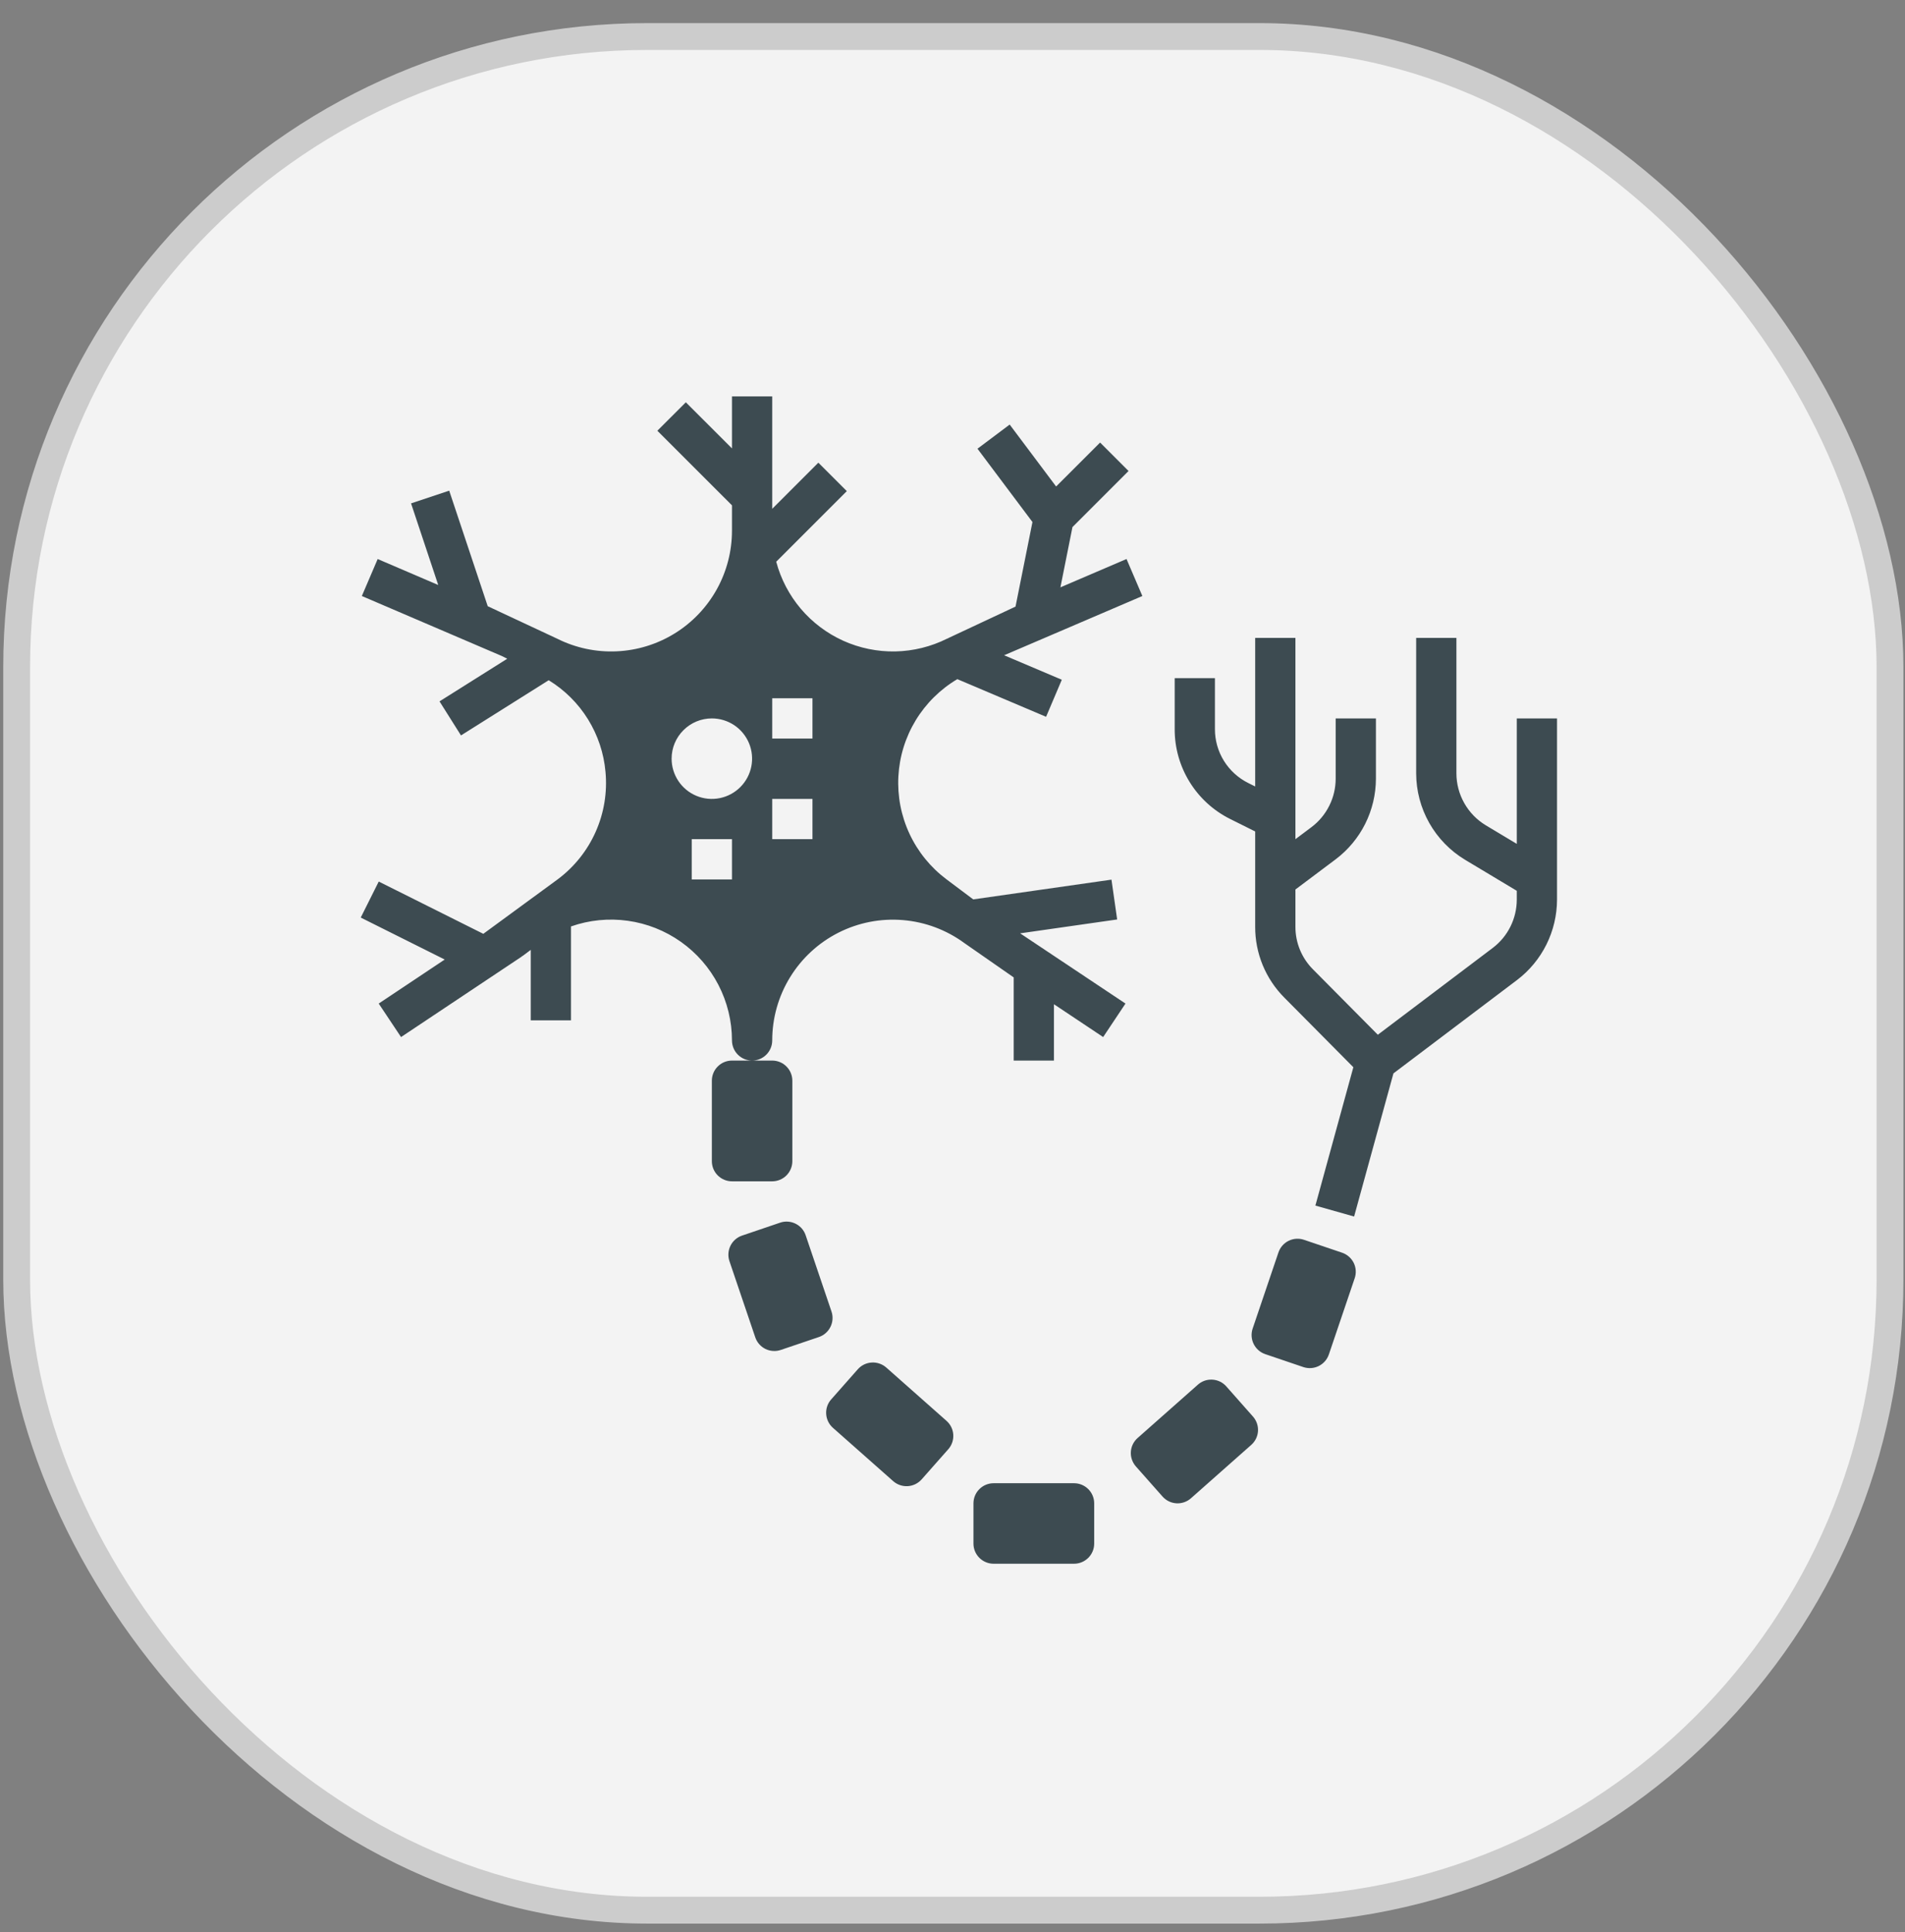
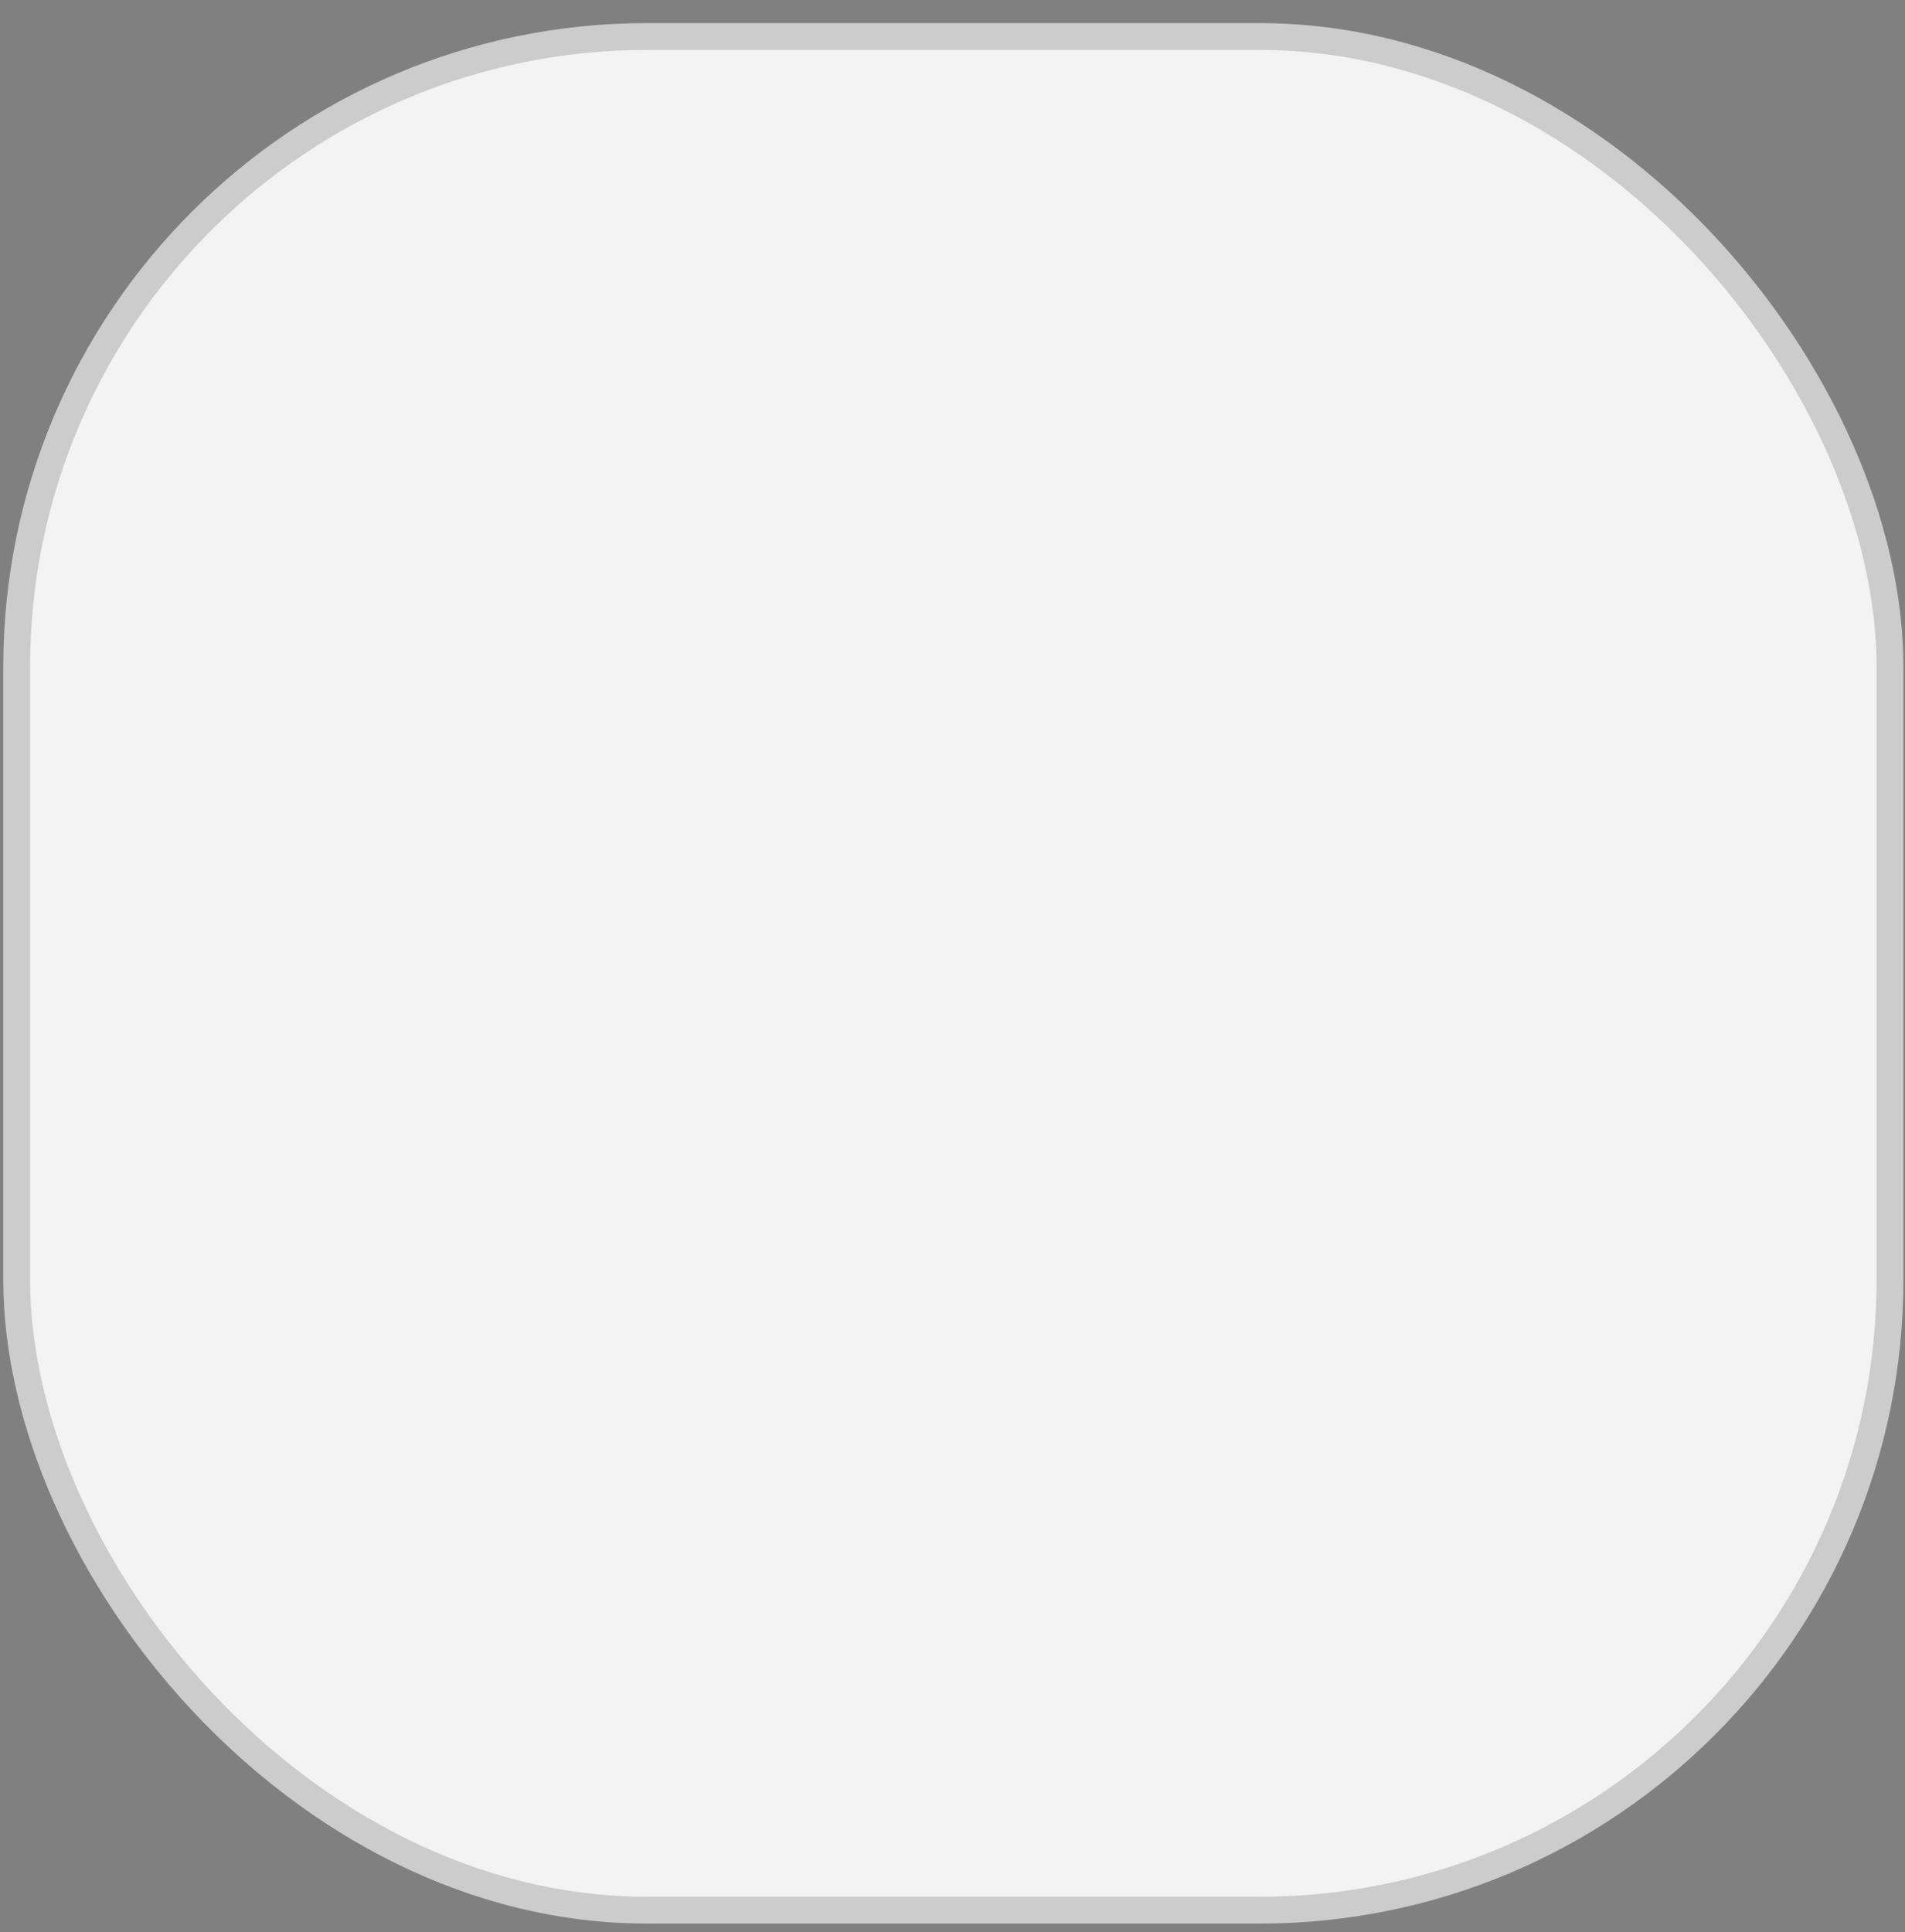
<svg xmlns="http://www.w3.org/2000/svg" width="71" height="72" viewBox="0 0 71 72" fill="none">
  <rect x="0" y="0" width="71" height="72" fill="#808080" stroke="none" />
  <rect x="0.621" y="1.361" width="69.82" height="69.82" rx="23.5" fill="#F3F3F3" stroke="#CCCCCC" />
-   <path d="M30.99 48.872C31.054 49.06 31.04 49.266 30.952 49.444C30.864 49.623 30.709 49.759 30.521 49.823L29.1 50.304C29.007 50.336 28.908 50.349 28.81 50.342C28.712 50.336 28.616 50.31 28.527 50.267C28.439 50.223 28.36 50.162 28.295 50.088C28.23 50.014 28.181 49.928 28.149 49.834L27.186 46.994C27.123 46.805 27.137 46.599 27.225 46.421C27.313 46.243 27.468 46.107 27.657 46.043L29.076 45.561C29.169 45.529 29.268 45.516 29.366 45.523C29.464 45.529 29.56 45.555 29.649 45.599C29.737 45.642 29.816 45.703 29.881 45.776C29.946 45.851 29.996 45.937 30.027 46.03L30.99 48.872ZM34.349 55.129L35.342 54.005C35.474 53.856 35.541 53.661 35.529 53.463C35.517 53.264 35.426 53.079 35.277 52.947L33.031 50.959C32.882 50.828 32.686 50.761 32.488 50.773C32.289 50.785 32.103 50.875 31.971 51.024L30.978 52.148C30.846 52.297 30.779 52.492 30.792 52.691C30.804 52.889 30.895 53.075 31.043 53.206L33.29 55.194C33.439 55.325 33.634 55.392 33.833 55.38C34.031 55.368 34.217 55.277 34.349 55.129ZM26.531 40.271V43.271C26.531 43.47 26.61 43.66 26.751 43.801C26.891 43.941 27.082 44.021 27.281 44.021H28.781C28.98 44.021 29.17 43.941 29.311 43.801C29.451 43.66 29.531 43.47 29.531 43.271V40.271C29.531 40.072 29.451 39.881 29.311 39.741C29.17 39.6 28.98 39.521 28.781 39.521H27.281C27.082 39.521 26.891 39.6 26.751 39.741C26.61 39.881 26.531 40.072 26.531 40.271ZM40.781 57.521V56.021C40.781 55.822 40.702 55.631 40.561 55.491C40.42 55.35 40.23 55.271 40.031 55.271H37.031C36.832 55.271 36.641 55.35 36.501 55.491C36.36 55.631 36.281 55.822 36.281 56.021V57.521C36.281 57.72 36.36 57.91 36.501 58.051C36.641 58.191 36.832 58.271 37.031 58.271H40.031C40.23 58.271 40.42 58.191 40.561 58.051C40.702 57.91 40.781 57.72 40.781 57.521ZM50.021 46.681L48.6 46.2C48.412 46.136 48.206 46.15 48.028 46.237C47.849 46.325 47.714 46.48 47.649 46.668L46.686 49.51C46.623 49.698 46.637 49.904 46.725 50.083C46.813 50.261 46.968 50.397 47.157 50.461L48.577 50.943C48.765 51.006 48.971 50.992 49.149 50.904C49.327 50.816 49.463 50.661 49.527 50.473L50.49 47.632C50.554 47.444 50.541 47.238 50.453 47.059C50.364 46.881 50.209 46.745 50.021 46.681ZM45.189 51.411C45.173 51.41 45.158 51.41 45.142 51.41C44.959 51.409 44.783 51.476 44.646 51.598L42.4 53.585C42.326 53.65 42.266 53.729 42.222 53.818C42.179 53.906 42.153 54.002 42.147 54.101C42.141 54.199 42.154 54.298 42.187 54.391C42.219 54.484 42.269 54.57 42.334 54.644L43.328 55.767C43.46 55.916 43.645 56.007 43.844 56.019C44.042 56.031 44.238 55.964 44.387 55.832L46.633 53.844C46.707 53.779 46.767 53.7 46.811 53.612C46.854 53.523 46.88 53.427 46.886 53.329C46.892 53.23 46.878 53.132 46.846 53.039C46.814 52.946 46.764 52.86 46.698 52.786L45.704 51.662C45.639 51.588 45.56 51.528 45.472 51.485C45.383 51.442 45.287 51.417 45.189 51.411ZM22.567 28.763C22.506 28.068 22.282 27.397 21.915 26.804C21.547 26.21 21.045 25.712 20.45 25.348L17.181 27.405L16.381 26.136L18.905 24.547L18.71 24.449L13.486 22.21L14.076 20.832L16.333 21.799L15.32 18.758L16.742 18.284L18.178 22.59L20.768 23.801C21.454 24.144 22.216 24.306 22.983 24.271C23.749 24.237 24.494 24.007 25.146 23.604C25.799 23.201 26.337 22.637 26.711 21.968C27.085 21.297 27.281 20.543 27.281 19.776V18.831L24.5 16.051L25.561 14.991L27.281 16.71V14.771H28.781V18.96L30.5 17.241L31.561 18.301L28.93 20.932C29.102 21.578 29.416 22.177 29.848 22.687C30.281 23.196 30.821 23.603 31.43 23.878C32.04 24.152 32.703 24.288 33.371 24.275C34.039 24.261 34.696 24.099 35.294 23.801L37.849 22.604L38.48 19.453L36.431 16.721L37.631 15.821L39.362 18.129L41.001 16.491L42.061 17.551L39.971 19.641L39.522 21.887L41.986 20.831L42.576 22.21L37.424 24.418L39.574 25.33L38.988 26.711L35.68 25.308C35.044 25.684 34.511 26.212 34.127 26.844C33.744 27.476 33.523 28.192 33.483 28.93C33.443 29.668 33.586 30.405 33.899 31.074C34.212 31.744 34.685 32.325 35.277 32.768L36.273 33.515L41.425 32.779L41.637 34.263L38.021 34.78L41.947 37.397L41.115 38.645L39.281 37.422V39.521H37.781V36.422L35.943 35.143C35.273 34.651 34.479 34.354 33.65 34.286C32.821 34.217 31.989 34.38 31.247 34.756C30.505 35.132 29.882 35.706 29.447 36.415C29.011 37.123 28.781 37.939 28.781 38.771C28.781 38.97 28.702 39.16 28.561 39.301C28.42 39.442 28.23 39.521 28.031 39.521C27.832 39.521 27.641 39.442 27.5 39.301C27.36 39.16 27.281 38.97 27.281 38.771C27.28 38.051 27.107 37.342 26.776 36.702C26.445 36.063 25.966 35.513 25.378 35.097C24.791 34.681 24.112 34.411 23.399 34.312C22.686 34.212 21.96 34.284 21.281 34.523V38.021H19.781V35.396L19.481 35.621C19.469 35.63 19.455 35.631 19.443 35.639L19.447 35.645L14.947 38.645L14.115 37.397L16.575 35.756L13.445 34.192L14.116 32.85L18.013 34.798L20.786 32.767C21.401 32.309 21.888 31.7 22.2 30.998C22.512 30.297 22.638 29.527 22.567 28.763H22.567ZM28.781 27.521H30.281V26.021H28.781V27.521ZM28.781 31.271H30.281V29.771H28.781V31.271ZM27.281 31.271H25.781V32.771H27.281V31.271ZM25.031 28.271C25.031 28.567 25.119 28.857 25.284 29.104C25.448 29.351 25.683 29.543 25.957 29.657C26.231 29.77 26.532 29.8 26.823 29.742C27.114 29.684 27.382 29.541 27.591 29.331C27.801 29.122 27.944 28.854 28.002 28.563C28.06 28.272 28.03 27.971 27.917 27.697C27.803 27.423 27.611 27.188 27.364 27.023C27.117 26.859 26.827 26.771 26.531 26.771C26.133 26.771 25.752 26.929 25.471 27.211C25.189 27.492 25.031 27.873 25.031 28.271ZM56.531 26.771V31.446L55.373 30.752C55.041 30.551 54.766 30.268 54.575 29.93C54.383 29.592 54.282 29.211 54.281 28.822V23.771H52.781V28.822C52.783 29.47 52.951 30.105 53.27 30.669C53.589 31.232 54.047 31.703 54.602 32.038L56.531 33.195V33.527C56.53 33.875 56.449 34.218 56.294 34.529C56.139 34.841 55.914 35.112 55.637 35.322L51.352 38.559L48.933 36.12C48.725 35.912 48.561 35.664 48.449 35.393C48.337 35.121 48.28 34.829 48.281 34.535V33.146L49.781 32.021C50.246 31.67 50.623 31.217 50.883 30.697C51.143 30.176 51.279 29.603 51.281 29.021V26.771H49.781V29.021C49.78 29.37 49.699 29.714 49.542 30.026C49.386 30.339 49.16 30.611 48.881 30.821L48.281 31.271V23.771H46.781V29.307L46.524 29.179C46.15 28.993 45.835 28.706 45.615 28.351C45.395 27.995 45.279 27.585 45.281 27.167V25.271H43.781V27.167C43.778 27.864 43.971 28.547 44.338 29.14C44.704 29.733 45.229 30.211 45.853 30.521L46.781 30.984V34.535C46.779 35.026 46.875 35.511 47.061 35.964C47.248 36.417 47.522 36.829 47.868 37.176L50.44 39.769L49.025 44.925L50.468 45.333L51.934 39.999L56.541 36.519C57.003 36.169 57.377 35.716 57.636 35.197C57.894 34.678 58.029 34.107 58.031 33.527V26.771H56.531Z" fill="#3D4B51" />
</svg>